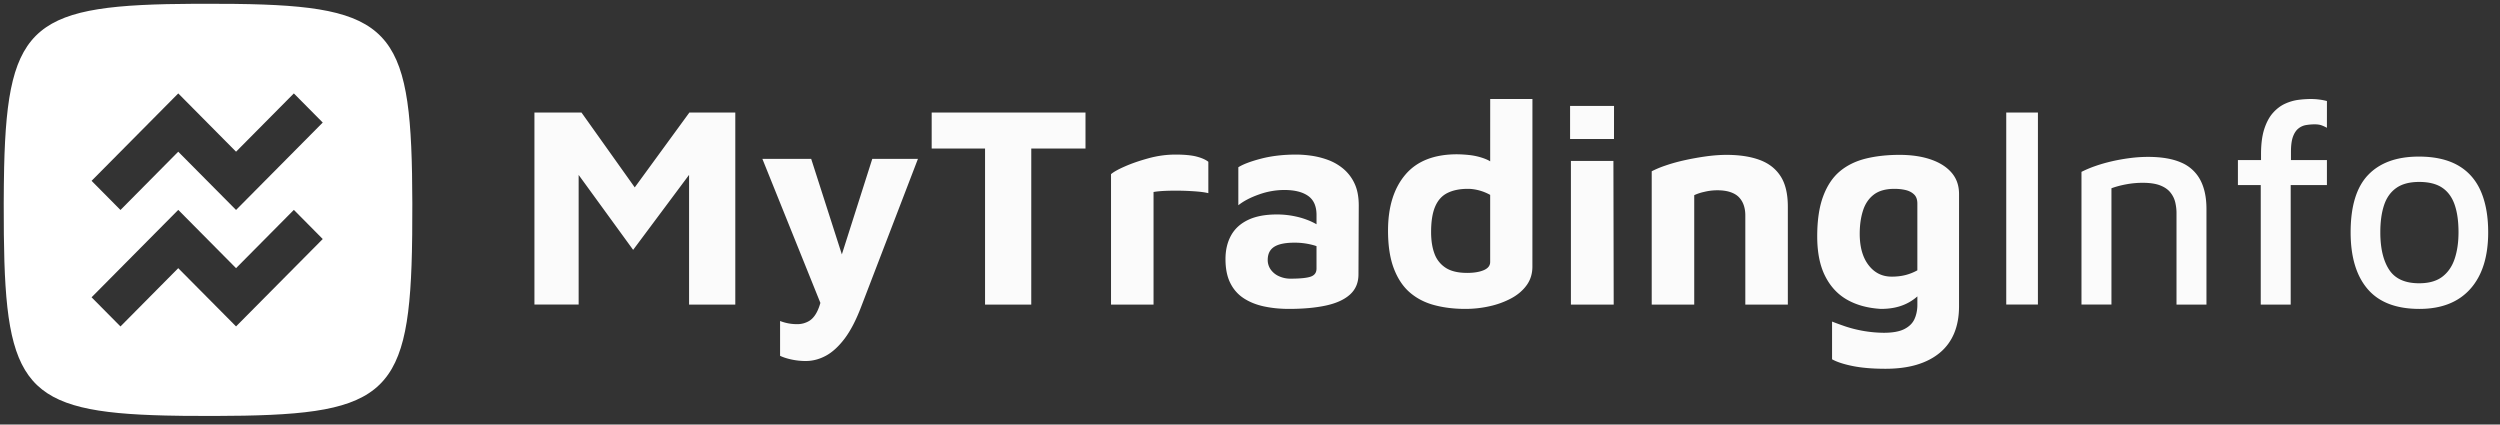
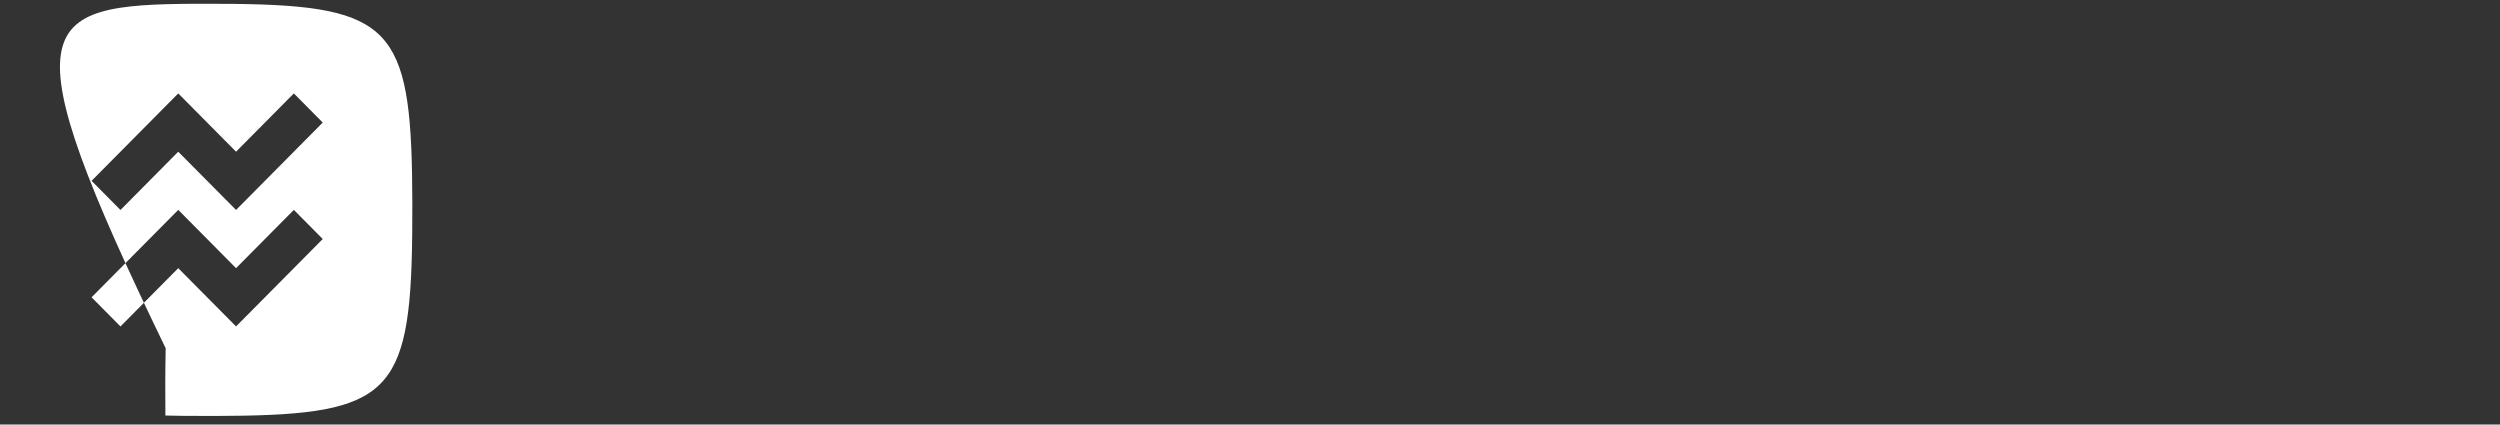
<svg xmlns="http://www.w3.org/2000/svg" width="159" height="27">
  <rect width="100%" height="100%" fill="#333333" stroke="none" />
  <g fill="none" fill-rule="evenodd">
-     <path fill="#FBFBFB" fill-rule="nonzero" d="M36.802 19.37v-8.245l3.466 4.767 3.557-4.77v8.249h2.94V7.158h-2.921l-3.474 4.76-3.387-4.76H33.99V19.37h2.813zm14.445 3.59c.435 0 .859-.11 1.27-.33.412-.22.808-.58 1.19-1.08.38-.5.734-1.178 1.06-2.033l3.613-9.411h-2.904l-1.934 6.074-1.95-6.074h-3.104l3.689 9.16-.047.151c-.016.05-.033.097-.05.143l-.053.131c-.145.336-.33.574-.553.714a1.46 1.46 0 0 1-.79.211 2.916 2.916 0 0 1-1.071-.201v2.215c.206.098.454.177.744.238s.587.092.89.092zm14.341-3.59.001-9.922h3.449v-2.29h-9.783v2.29h3.394v9.924h2.94zm7.777 0v-7.159c.206-.036.46-.06.763-.073a16.806 16.806 0 0 1 1.942.037c.314.024.574.06.78.11v-1.996c-.17-.134-.417-.244-.744-.33-.327-.085-.774-.128-1.343-.128s-1.134.076-1.697.229c-.563.153-1.062.323-1.497.513-.436.189-.738.357-.908.503v8.295h2.704zm8.605.276c.932 0 1.727-.074 2.387-.22.66-.147 1.164-.382 1.515-.705.351-.324.527-.748.527-1.273l.018-4.376c0-.561-.091-1.031-.273-1.41a2.703 2.703 0 0 0-.716-.934 3.303 3.303 0 0 0-.971-.558 5.147 5.147 0 0 0-1.053-.266 6.992 6.992 0 0 0-.962-.073c-.823 0-1.564.086-2.223.256-.66.171-1.147.354-1.461.55v2.417c.338-.269.777-.498 1.316-.687a4.795 4.795 0 0 1 1.606-.284c.653 0 1.158.125 1.515.376.357.25.536.656.536 1.217v.587l-.133-.073-.149-.074a4.817 4.817 0 0 0-1.043-.348 5.51 5.51 0 0 0-1.198-.128c-.738 0-1.35.116-1.833.348-.484.232-.844.561-1.08.988-.236.428-.354.928-.354 1.502 0 .61.103 1.12.309 1.529.205.409.493.732.862.97s.798.41 1.288.513c.49.104 1.014.156 1.57.156zm.09-1.923c-.241 0-.474-.049-.698-.147a1.276 1.276 0 0 1-.535-.42 1.036 1.036 0 0 1-.2-.623c0-.379.136-.656.408-.833.273-.177.705-.266 1.298-.266a4.48 4.48 0 0 1 1.287.183l.11.038v1.427c0 .228-.097.388-.293.481l-.078.032c-.248.085-.681.128-1.298.128zm11.136 1.923c.532 0 1.052-.058 1.56-.174a5.34 5.34 0 0 0 1.37-.504c.406-.22.73-.497.972-.833.242-.336.363-.73.363-1.181l.002-10.657h-2.686l-.001 3.964-.08-.048a2.576 2.576 0 0 0-.14-.068l-.142-.058a4.042 4.042 0 0 0-.98-.228 8.135 8.135 0 0 0-.763-.046c-1.464 0-2.562.433-3.294 1.3-.732.867-1.098 2.05-1.098 3.552 0 .964.124 1.77.372 2.417.248.647.59 1.157 1.026 1.529.435.372.952.638 1.551.796.6.16 1.256.239 1.97.239zm.108-2.29c-.568 0-1.019-.106-1.352-.32a1.787 1.787 0 0 1-.717-.897c-.145-.384-.217-.845-.217-1.382 0-.684.087-1.227.263-1.63.175-.403.438-.69.79-.86.35-.172.78-.257 1.288-.257.23 0 .469.034.717.1.248.068.48.162.699.285v4.266c0 .232-.137.406-.409.522-.272.116-.626.174-1.062.174zm9.346-8.514.002-2.105h-2.795v2.105h2.795zm-.019 10.529-.018-9.137H99.91v9.137h2.722zm5.122 0v-6.958a3.03 3.03 0 0 1 .635-.21c.279-.068.557-.101.835-.101.327 0 .605.04.835.119.23.079.412.189.545.33.133.14.233.307.3.503.066.195.099.409.099.64v5.677h2.704v-6.226c0-.818-.154-1.465-.463-1.94-.308-.477-.753-.822-1.334-1.035-.58-.214-1.282-.32-2.105-.32-.387 0-.808.03-1.261.09-.454.062-.905.141-1.352.239-.448.098-.86.21-1.235.339a6.38 6.38 0 0 0-.907.375v8.478h2.704zm12.158 4.083c.75 0 1.413-.085 1.988-.256.575-.171 1.065-.424 1.47-.76s.71-.75.916-1.245c.206-.495.309-1.065.309-1.712l.001-7.141c0-.537-.157-.99-.472-1.355-.314-.367-.756-.647-1.325-.843-.568-.195-1.234-.293-1.996-.293-.787 0-1.5.08-2.142.238-.641.16-1.189.428-1.642.806-.454.379-.808.906-1.062 1.584-.254.677-.381 1.529-.381 2.554 0 1.013.166 1.853.499 2.518.333.665.798 1.169 1.397 1.51.6.342 1.316.538 2.151.587.46 0 .868-.058 1.225-.174a3.016 3.016 0 0 0 1.09-.615l.008-.007v.52a2.3 2.3 0 0 1-.126.78l-.055.136c-.121.269-.336.483-.645.641-.308.159-.747.238-1.315.238a8.003 8.003 0 0 1-2.487-.421c-.35-.122-.617-.22-.798-.293v2.399c.302.17.74.314 1.315.43.575.116 1.268.174 2.078.174zm.4-5.86c-.605 0-1.095-.243-1.47-.732-.375-.488-.563-1.153-.563-1.996 0-.549.07-1.04.209-1.474.139-.433.369-.772.69-1.016.32-.244.759-.366 1.315-.366.242 0 .472.024.69.073.218.05.4.14.544.275.146.134.218.33.218.586v4.248c-.242.134-.496.235-.762.302s-.557.1-.871.1zm9.3 1.777.001-12.213h-2.015V19.37h2.015zm4.677 0v-7.398c.302-.11.626-.195.97-.256a5.783 5.783 0 0 1 1.008-.091c.46 0 .832.054 1.116.164.284.11.502.26.653.449.152.19.255.397.309.622.054.226.082.455.082.687v5.823h1.905v-6.08c0-.744-.133-1.363-.399-1.858a2.444 2.444 0 0 0-1.216-1.098c-.544-.238-1.246-.357-2.105-.357-.363 0-.738.024-1.126.073-.387.049-.768.116-1.143.201-.375.086-.729.186-1.062.302a7.34 7.34 0 0 0-.898.376v8.44h1.906zm11.4 0v-7.599h2.304v-1.593h-2.287v-.531c0-.403.043-.72.127-.952.085-.232.2-.406.345-.522a1.05 1.05 0 0 1 .49-.22c.182-.03.363-.046.545-.046.181 0 .33.022.444.065.115.042.227.094.336.155l.001-1.703a3.643 3.643 0 0 0-.472-.091 3.978 3.978 0 0 0-.544-.037c-.254 0-.523.018-.808.055-.284.037-.565.12-.844.247-.278.128-.532.32-.762.577-.23.256-.414.598-.554 1.025-.139.428-.208.965-.208 1.612v.366h-1.47v1.593h1.452v7.599h1.905zm8.186.275c1.404 0 2.484-.425 3.24-1.273.756-.848 1.134-2.048 1.134-3.598 0-1.025-.157-1.898-.471-2.618-.315-.72-.799-1.267-1.452-1.64-.654-.372-1.483-.558-2.487-.558-1.403 0-2.477.388-3.221 1.163-.745.775-1.117 1.993-1.117 3.653 0 1.562.36 2.765 1.08 3.607.72.842 1.818 1.264 3.294 1.264zm-.018-1.63c-.895 0-1.53-.287-1.905-.86-.376-.574-.563-1.368-.563-2.381 0-.671.079-1.245.236-1.721.157-.476.417-.843.78-1.099.363-.256.847-.384 1.452-.384s1.09.119 1.452.357c.363.238.63.595.799 1.07.17.477.254 1.069.254 1.777 0 .635-.082 1.196-.245 1.684-.163.489-.427.87-.79 1.145-.363.275-.853.412-1.47.412z" />
-     <path fill="#FFF" fill-rule="nonzero" d="m12.435.24 2.353.006 1.097.018C25.19.48 26.2 2.246 26.224 12.936l-.008 1.982-.018 1.107c-.213 9.387-1.965 10.406-12.56 10.43l-1.965-.007-1.154-.02C1.615 26.214.349 24.556.245 14.918l-.008-1.976.008-1.167.018-1.134C.478 1.396 2.195.29 12.435.24zm6.254 13.108-3.676 3.707-3.676-3.707-5.513 5.56 1.838 1.854 3.674-3.707 3.677 3.705 5.513-5.558-1.837-1.854zm0-7.407-3.676 3.707-3.676-3.707-5.513 5.56 1.838 1.854 3.674-3.707 3.677 3.705 5.513-5.559-1.837-1.853z" />
+     <path fill="#FFF" fill-rule="nonzero" d="m12.435.24 2.353.006 1.097.018C25.19.48 26.2 2.246 26.224 12.936l-.008 1.982-.018 1.107c-.213 9.387-1.965 10.406-12.56 10.43l-1.965-.007-1.154-.02l-.008-1.976.008-1.167.018-1.134C.478 1.396 2.195.29 12.435.24zm6.254 13.108-3.676 3.707-3.676-3.707-5.513 5.56 1.838 1.854 3.674-3.707 3.677 3.705 5.513-5.558-1.837-1.854zm0-7.407-3.676 3.707-3.676-3.707-5.513 5.56 1.838 1.854 3.674-3.707 3.677 3.705 5.513-5.559-1.837-1.853z" />
  </g>
</svg>